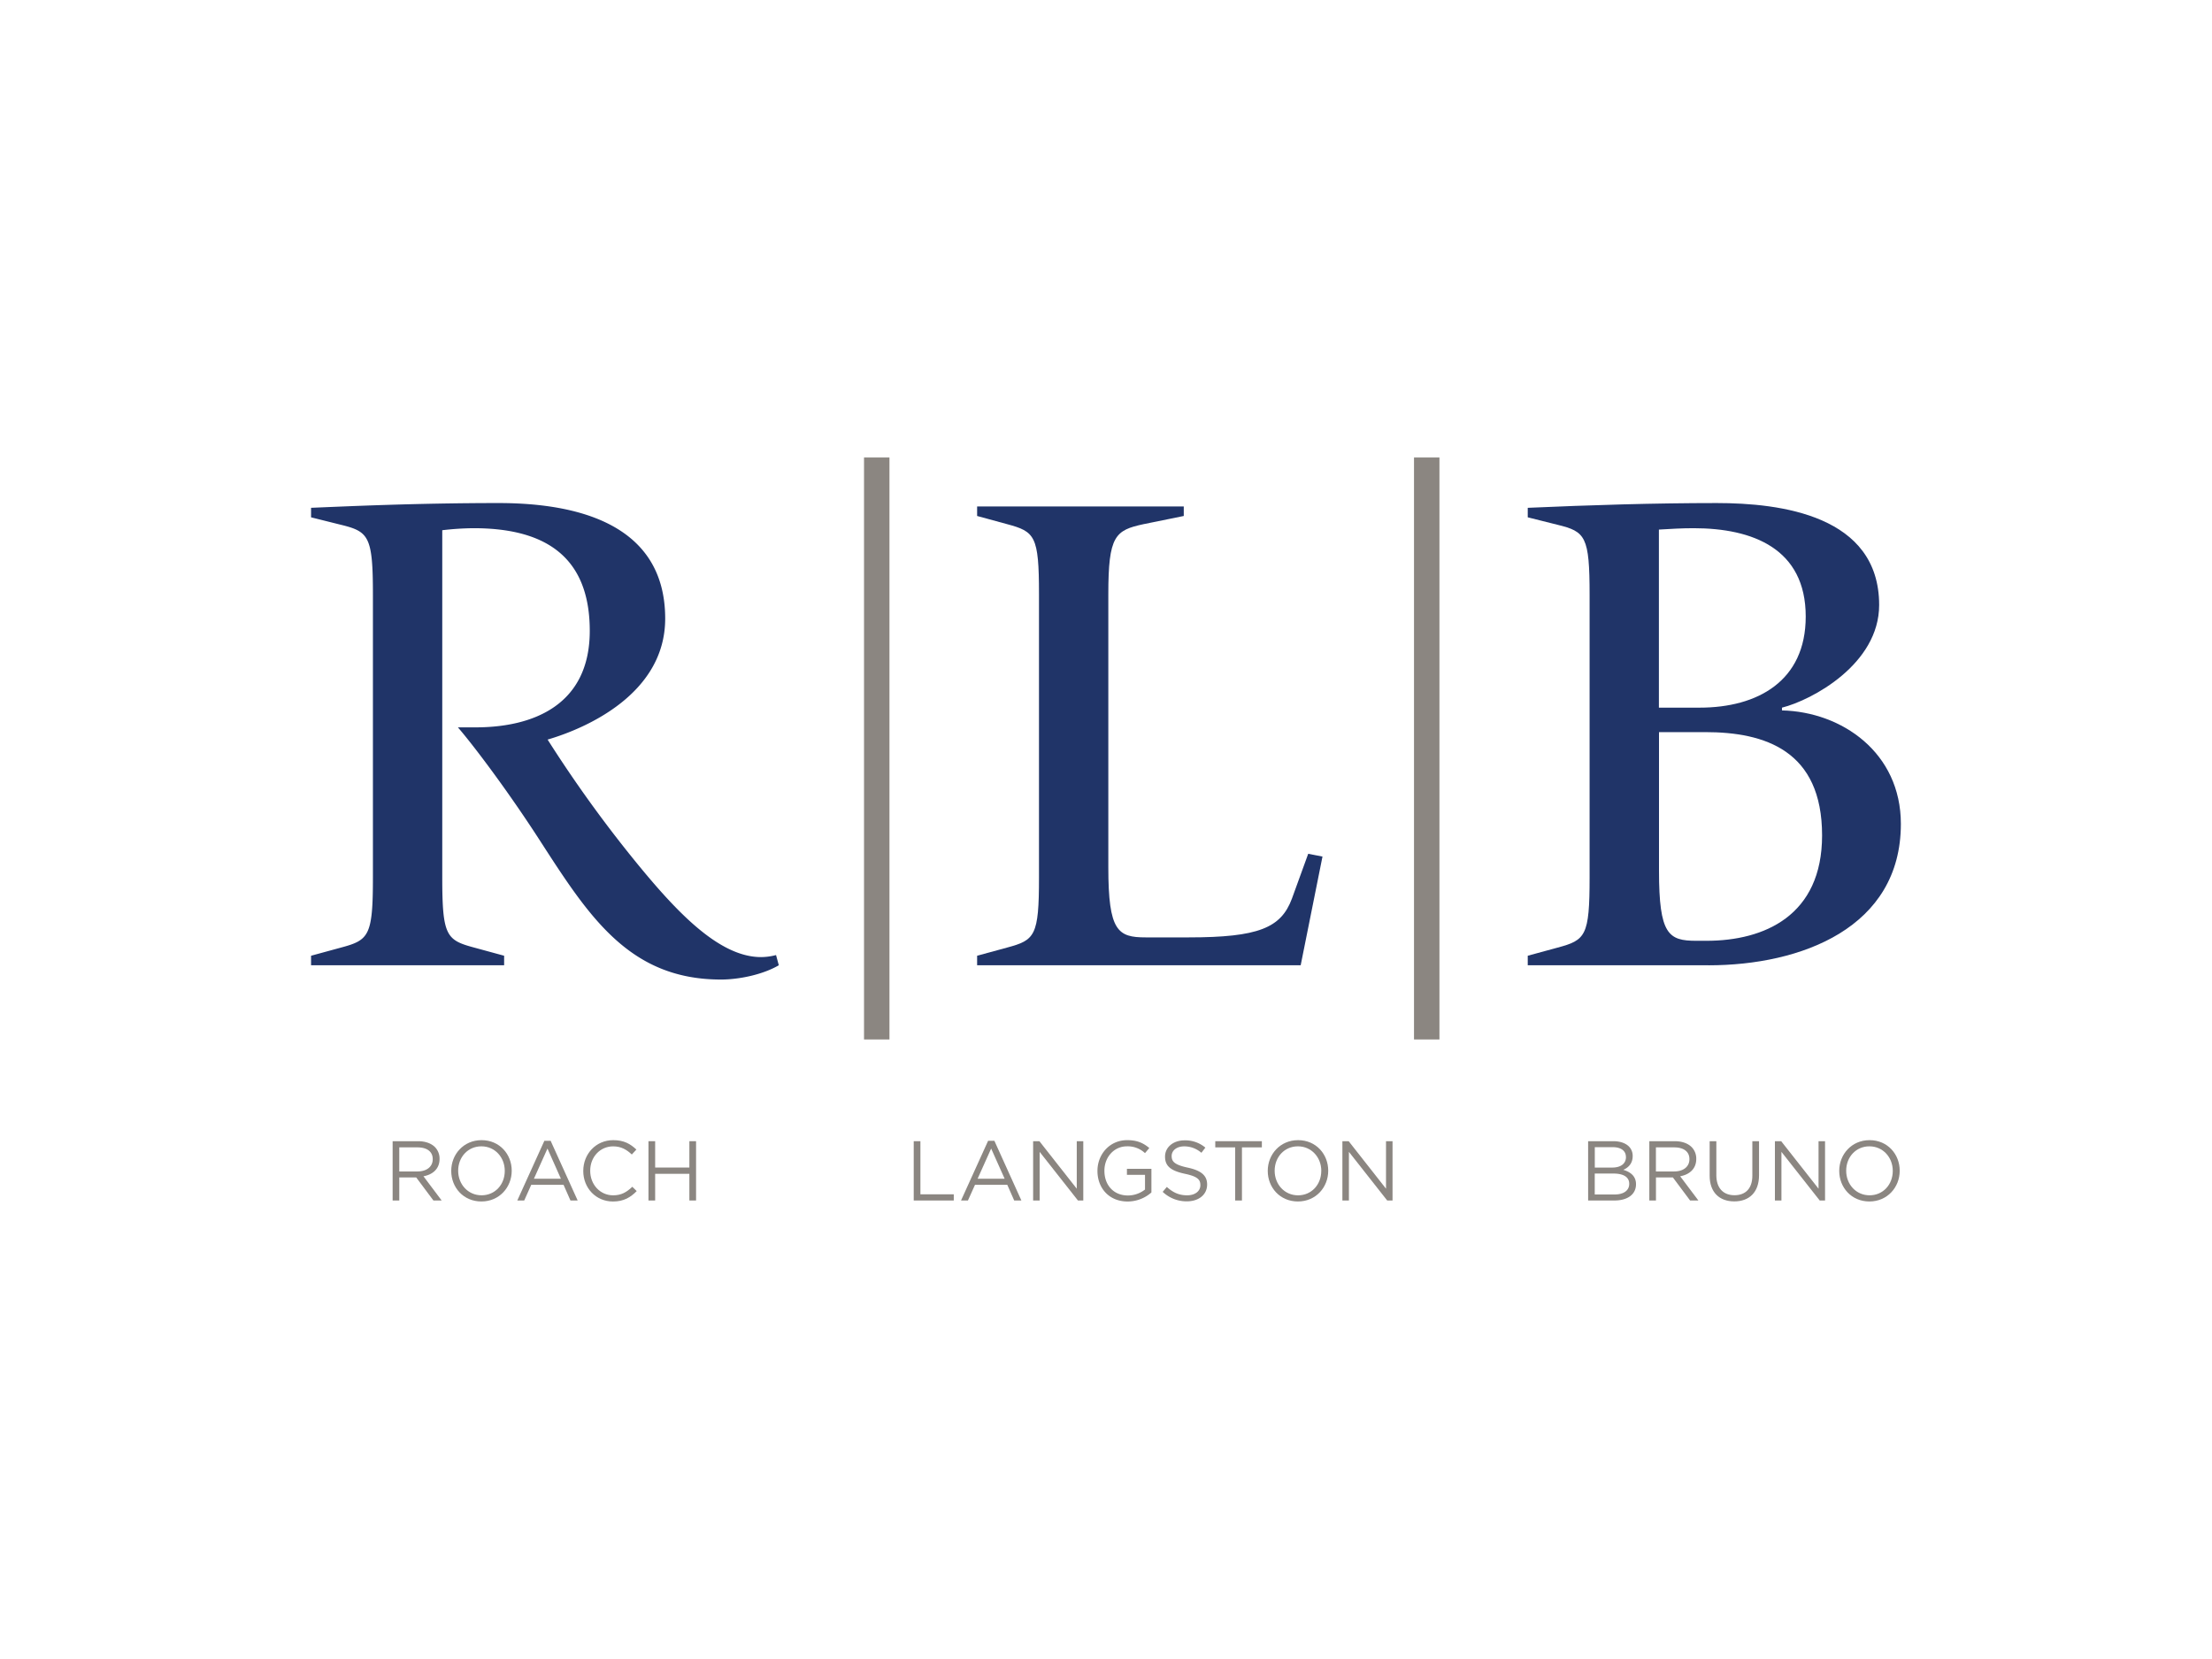
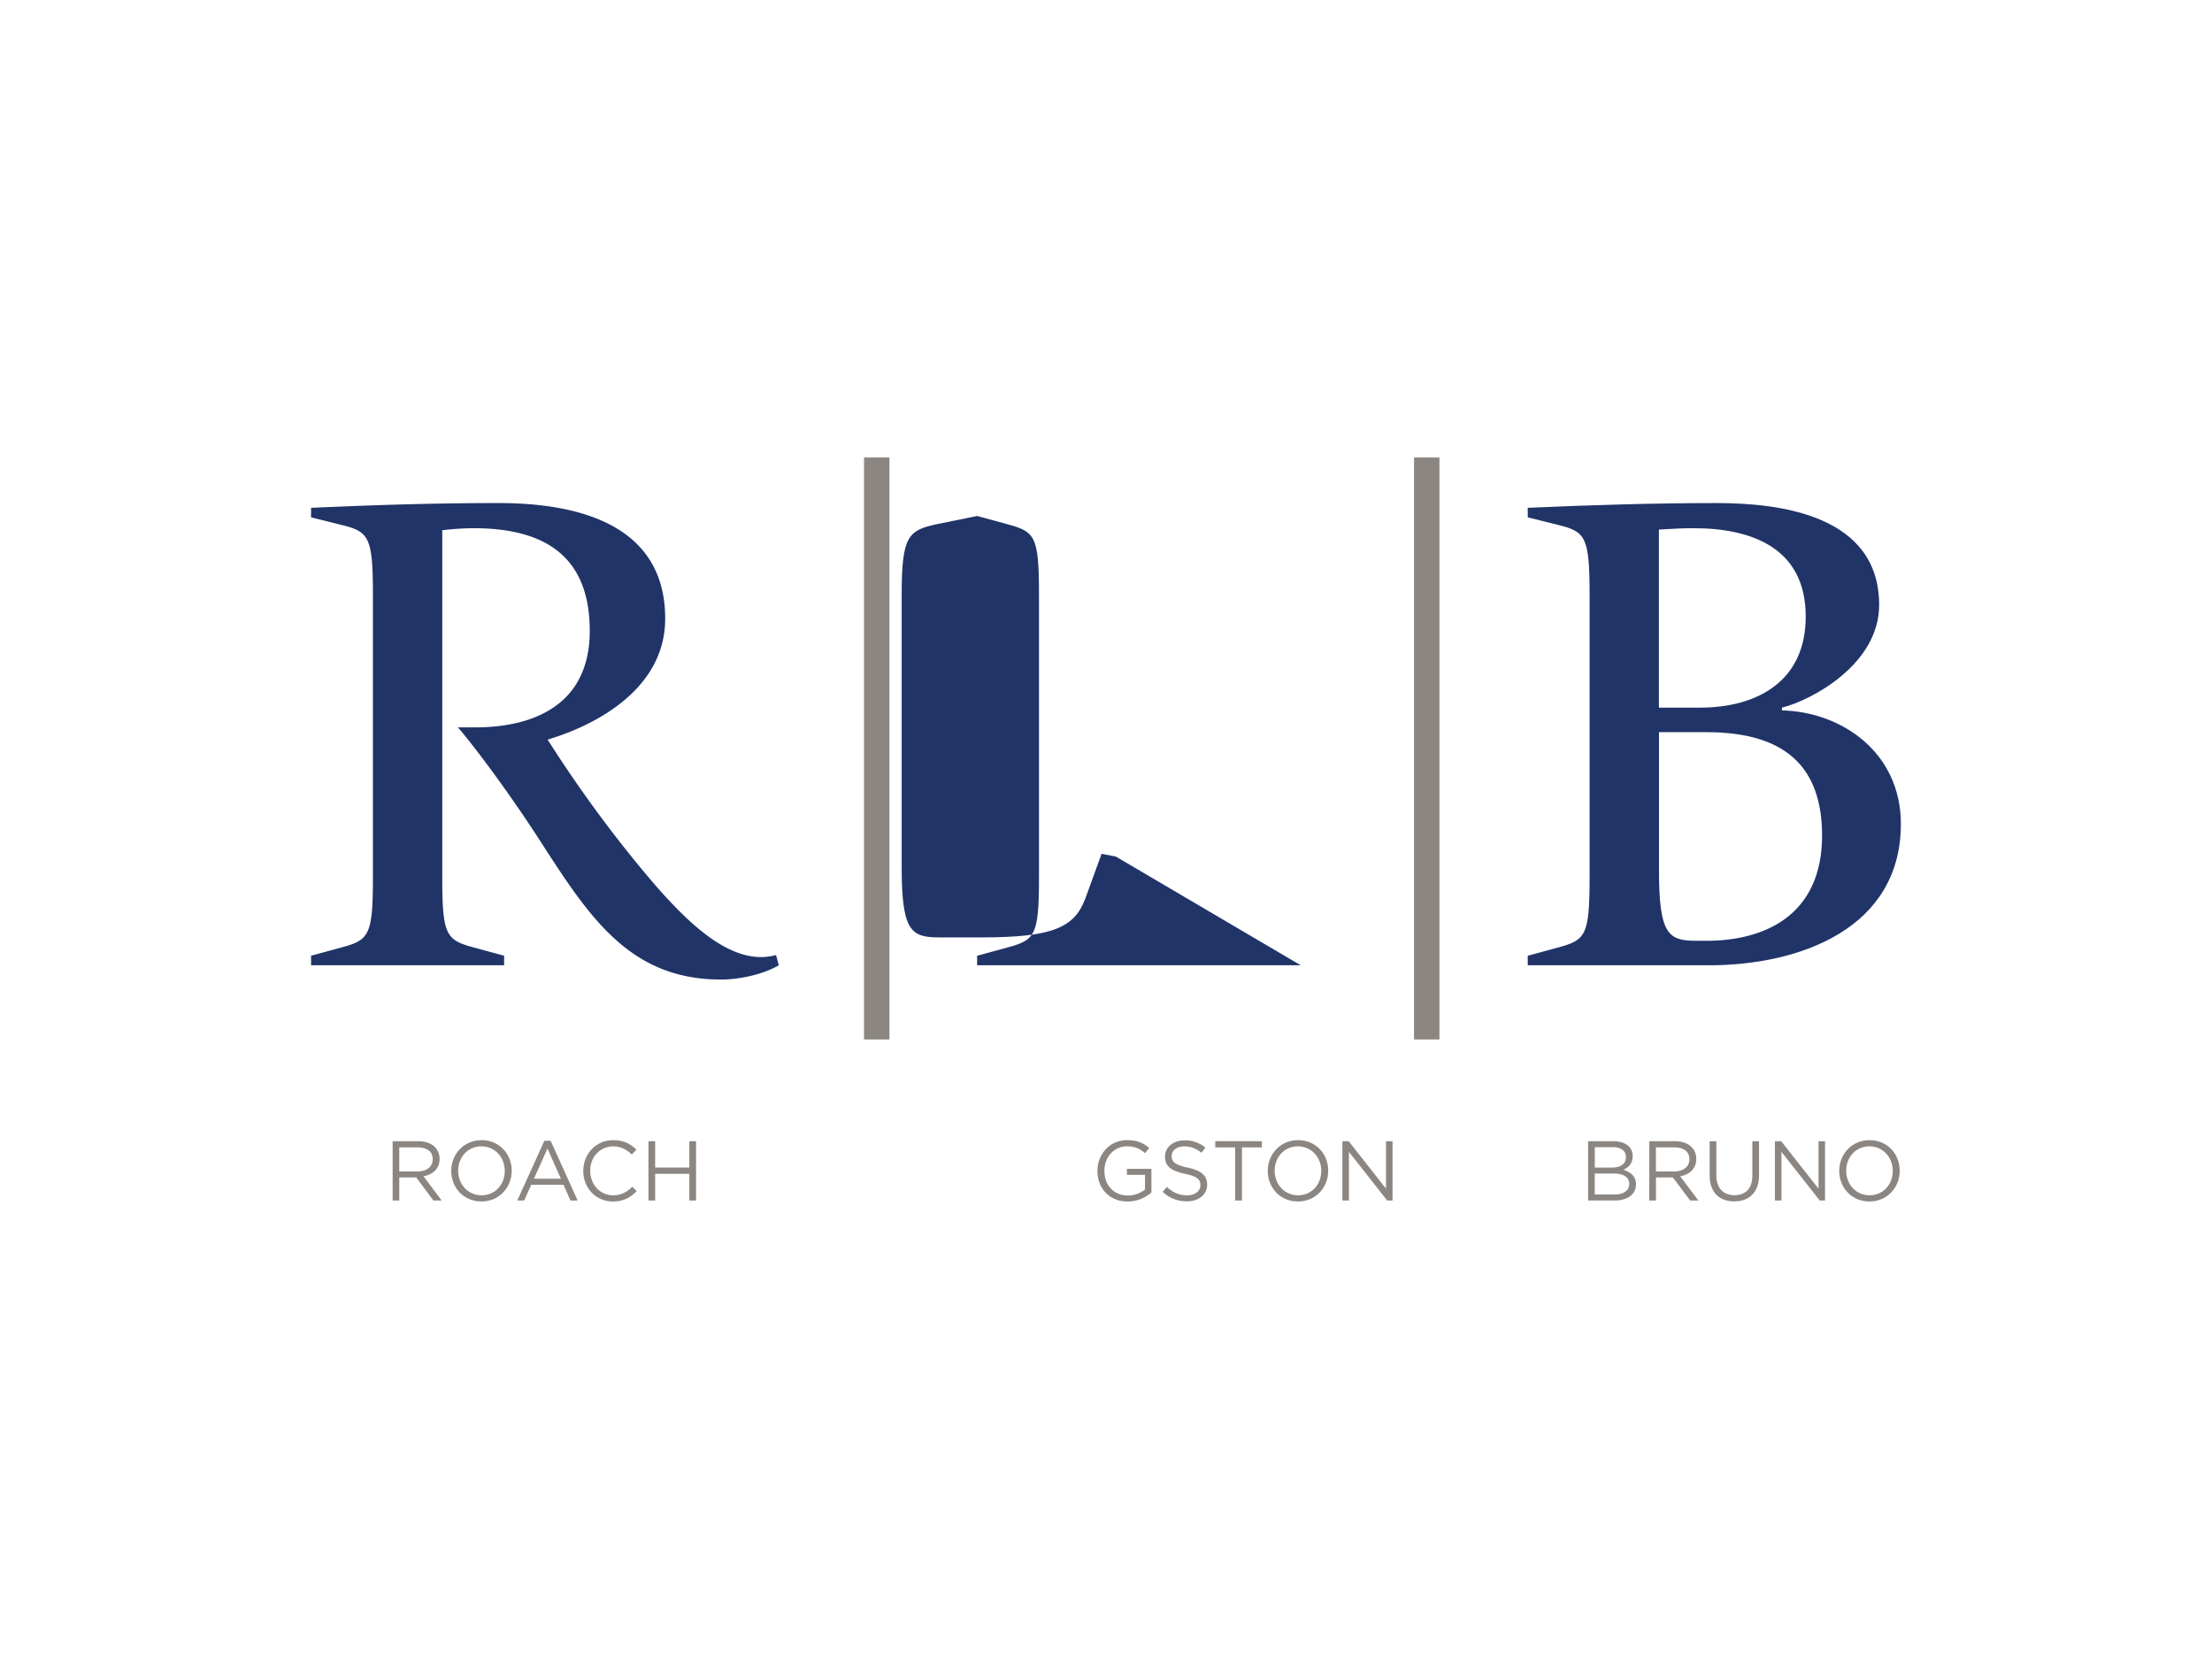
<svg xmlns="http://www.w3.org/2000/svg" id="Layer_1" data-name="Layer 1" viewBox="0 0 1600 1200">
  <defs>
    <style>.cls-1{fill:#203468;}.cls-2{fill:#8b8681;}</style>
  </defs>
  <g id="RGB">
    <path class="cls-1" d="M521.5,708.53c-66.87,0-95.88-46.23-131.77-101.78-21.63-33.43-46.22-66.38-58.51-80.63H344c41.79,0,82.59-16.22,82.59-69.82,0-57-36.38-74.24-84.07-74.24a203.24,203.24,0,0,0-22.62,1.47V634.77c0,42.28,3,45.23,23.11,50.64l21.64,5.9v6.89H225v-6.89l21.63-5.9c20.16-5.41,23.11-8.36,23.11-50.64V430.24c0-42.28-2.95-45.71-23.11-50.64L225,374.2v-6.89c24.58-1,75.22-3.44,135.7-3.44,57,0,120.45,15.24,120.45,83.59,0,54.08-56.55,79.15-85.05,87.5a927.21,927.21,0,0,0,61,85.06c31,38.36,62.44,72.27,93.41,72.27a43.53,43.53,0,0,0,10.82-1.47l2,7.38c-11.8,6.89-29,10.33-41.79,10.33" />
-     <path class="cls-1" d="M706.78,698.2v-6.89l21.64-5.9c20.16-5.41,23.11-8.36,23.11-50.64v-205c0-42.29-2.95-45.23-23.11-50.65l-21.64-5.9v-6.89H856.25v6.89l-29,5.9c-20.64,4.42-25.57,8.36-25.57,50.65V627.41c0,46.21,6.89,50.63,27.05,50.63h31c50.64,0,66.87-6.89,74.74-28l11.79-32.46,10.33,2L940.82,698.2Z" />
+     <path class="cls-1" d="M706.78,698.2v-6.89l21.64-5.9c20.16-5.41,23.11-8.36,23.11-50.64v-205c0-42.29-2.95-45.23-23.11-50.65l-21.64-5.9v-6.89v6.89l-29,5.9c-20.64,4.42-25.57,8.36-25.57,50.65V627.41c0,46.21,6.89,50.63,27.05,50.63h31c50.64,0,66.87-6.89,74.74-28l11.79-32.46,10.33,2L940.82,698.2Z" />
    <path class="cls-1" d="M1235.84,698.2H1105.06v-6.89l21.63-5.89c20.16-5.42,23.11-8.36,23.11-50.64V430.24c0-42.28-3-45.72-23.11-50.63l-21.63-5.42v-6.87c45.24-2,91.45-3.45,136.68-3.45,46.22,0,117.5,8.85,117.5,73.76,0,42.76-48.67,68.82-70.29,74.23v2c43.26,1,86,30.49,86,82.1,0,75.22-72.27,102.27-139.14,102.27M1225,382.06c-8.35,0-16.71.49-25.07,1V511.86h29.5c41.79,0,76.7-19.17,76.7-65.88,0-49.17-38.35-63.92-81.13-63.92m8.36,147.5H1200v100.3c0,46.21,6.89,50.64,27,50.64h7.38c41.79,0,83.58-18.19,83.58-76.21,0-61.46-41.31-74.73-84.57-74.73" />
    <rect class="cls-2" x="624.97" y="330.92" width="18.4" height="420.95" />
    <rect class="cls-2" x="1022.79" y="330.92" width="18.4" height="420.95" />
    <path class="cls-2" d="M284,825.46h18.45c5.26,0,9.49,1.59,12.19,4.29a11.83,11.83,0,0,1,3.3,8.45v.12c0,7.11-4.9,11.28-11.64,12.51l13.17,17.52H313.5l-12.44-16.67H288.81v16.67H284Zm18,21.88c6.44,0,11-3.31,11-8.83v-.13c0-5.27-4-8.45-11-8.45H288.81v17.41Z" />
    <path class="cls-2" d="M326.39,847v-.12c0-11.82,8.88-22.18,21.94-22.18s21.81,10.23,21.81,22.06v.12c0,11.82-8.89,22.18-21.94,22.18S326.39,858.85,326.39,847m38.72,0v-.12c0-9.73-7.1-17.71-16.91-17.71s-16.79,7.85-16.79,17.59v.12c0,9.74,7.11,17.71,16.92,17.71s16.78-7.84,16.78-17.59" />
    <path class="cls-2" d="M393.76,825.16h4.53l19.55,43.19h-5.21l-5-11.34H384.26l-5.08,11.34h-5Zm11.95,27.44L396,830.78l-9.8,21.82Z" />
    <path class="cls-2" d="M421.9,847v-.12c0-12.12,9.07-22.18,21.69-22.18,7.79,0,12.43,2.76,16.73,6.8L457,835.08c-3.62-3.43-7.66-5.89-13.48-5.89-9.5,0-16.61,7.72-16.61,17.59v.12c0,9.93,7.17,17.71,16.61,17.71,5.88,0,9.74-2.27,13.85-6.19l3.18,3.13c-4.47,4.53-9.37,7.53-17.16,7.53-12.36,0-21.5-9.74-21.5-22.06" />
    <polygon class="cls-2" points="469.05 825.46 473.89 825.46 473.89 844.51 498.64 844.51 498.64 825.46 503.48 825.46 503.48 868.35 498.64 868.35 498.64 849.05 473.89 849.05 473.89 868.35 469.05 868.35 469.05 825.46" />
-     <polygon class="cls-2" points="660.92 825.46 665.76 825.46 665.76 863.88 689.89 863.88 689.89 868.35 660.92 868.35 660.92 825.46" />
-     <path class="cls-2" d="M714.73,825.16h4.53l19.54,43.19h-5.2l-5-11.34H705.24l-5.1,11.34h-5Zm11.95,27.44-9.75-21.82-9.8,21.82Z" />
-     <polygon class="cls-2" points="747.29 825.46 751.83 825.46 778.85 859.82 778.85 825.46 783.57 825.46 783.57 868.35 779.71 868.35 752.01 833.18 752.01 868.35 747.29 868.35 747.29 825.46" />
    <path class="cls-2" d="M793.82,847v-.12c0-11.76,8.64-22.18,21.5-22.18,7.24,0,11.71,2.09,16,5.7l-3.12,3.68a18.2,18.2,0,0,0-13.05-4.91c-9.5,0-16.3,8-16.3,17.59v.12c0,10.24,6.56,17.84,17,17.84a20.14,20.14,0,0,0,12.37-4.3V849.78H815.14v-4.35h17.71v17.1a26,26,0,0,1-17.22,6.55c-13.48,0-21.81-9.8-21.81-22.06" />
    <path class="cls-2" d="M841,862.1l3-3.55c4.46,4,8.75,6.05,14.69,6.05,5.76,0,9.57-3.05,9.57-7.29v-.12c0-4-2.15-6.25-11.16-8.15-9.86-2.13-14.39-5.32-14.39-12.37v-.12c0-6.74,5.94-11.7,14.08-11.7a22.38,22.38,0,0,1,15.08,5.26L869,833.85a18.83,18.83,0,0,0-12.38-4.66c-5.58,0-9.13,3.07-9.13,6.94v.11c0,4,2.21,6.31,11.65,8.34s14,5.57,14,12.12v.13c0,7.35-6.12,12.13-14.64,12.13A25.1,25.1,0,0,1,841,862.1" />
    <polygon class="cls-2" points="893.44 829.93 879.04 829.93 879.04 825.46 912.74 825.46 912.74 829.93 898.34 829.93 898.34 868.35 893.44 868.35 893.44 829.93" />
    <path class="cls-2" d="M917,847v-.12c0-11.82,8.89-22.18,21.94-22.18s21.8,10.23,21.8,22.06v.12c0,11.82-8.87,22.18-21.93,22.18S917,858.85,917,847m38.73,0v-.12c0-9.73-7.11-17.71-16.92-17.71S922,837,922,846.78v.12c0,9.74,7.11,17.71,16.91,17.71s16.79-7.84,16.79-17.59" />
    <polygon class="cls-2" points="970.99 825.46 975.53 825.46 1002.54 859.82 1002.54 825.46 1007.26 825.46 1007.26 868.35 1003.4 868.35 975.71 833.18 975.71 868.35 970.99 868.35 970.99 825.46" />
    <path class="cls-2" d="M1148.73,825.46H1167c4.9,0,8.76,1.4,11.21,3.79a9.52,9.52,0,0,1,2.75,6.87v.12c0,5.58-3.42,8.46-6.79,9.93,5.09,1.53,9.19,4.46,9.19,10.35v.12c0,7.36-6.19,11.71-15.56,11.71h-19.06Zm27.33,11.32c0-4.22-3.38-7-9.5-7h-13v14.75h12.68c5.82,0,9.87-2.63,9.87-7.66Zm-9,12.08h-13.54V864h14.4c6.49,0,10.54-2.88,10.54-7.66v-.12c0-4.66-3.93-7.36-11.4-7.36" />
    <path class="cls-2" d="M1193,825.46h18.45c5.27,0,9.5,1.59,12.19,4.29a11.8,11.8,0,0,1,3.31,8.45v.12c0,7.11-4.9,11.28-11.64,12.51l13.18,17.52h-6l-12.44-16.67h-12.25v16.67H1193Zm18,21.88c6.44,0,11-3.31,11-8.83v-.13c0-5.27-4-8.45-11-8.45h-13.23v17.41Z" />
    <path class="cls-2" d="M1236.64,850.39V825.46h4.84v24.63c0,9.25,5,14.45,13.11,14.45,7.91,0,12.93-4.77,12.93-14.15V825.46h4.84V850c0,12.51-7.17,19-17.89,19s-17.83-6.49-17.83-18.63" />
    <polygon class="cls-2" points="1283.84 825.46 1288.38 825.46 1315.4 859.82 1315.4 825.46 1320.11 825.46 1320.11 868.35 1316.25 868.35 1288.56 833.18 1288.56 868.35 1283.84 868.35 1283.84 825.46" />
    <path class="cls-2" d="M1330.37,847v-.12c0-11.82,8.88-22.18,21.94-22.18s21.8,10.23,21.8,22.06v.12c0,11.82-8.87,22.18-21.93,22.18s-21.81-10.23-21.81-22.06m38.72,0v-.12c0-9.73-7.1-17.71-16.91-17.71s-16.78,7.85-16.78,17.59v.12c0,9.74,7.1,17.71,16.91,17.71s16.78-7.84,16.78-17.59" />
  </g>
</svg>